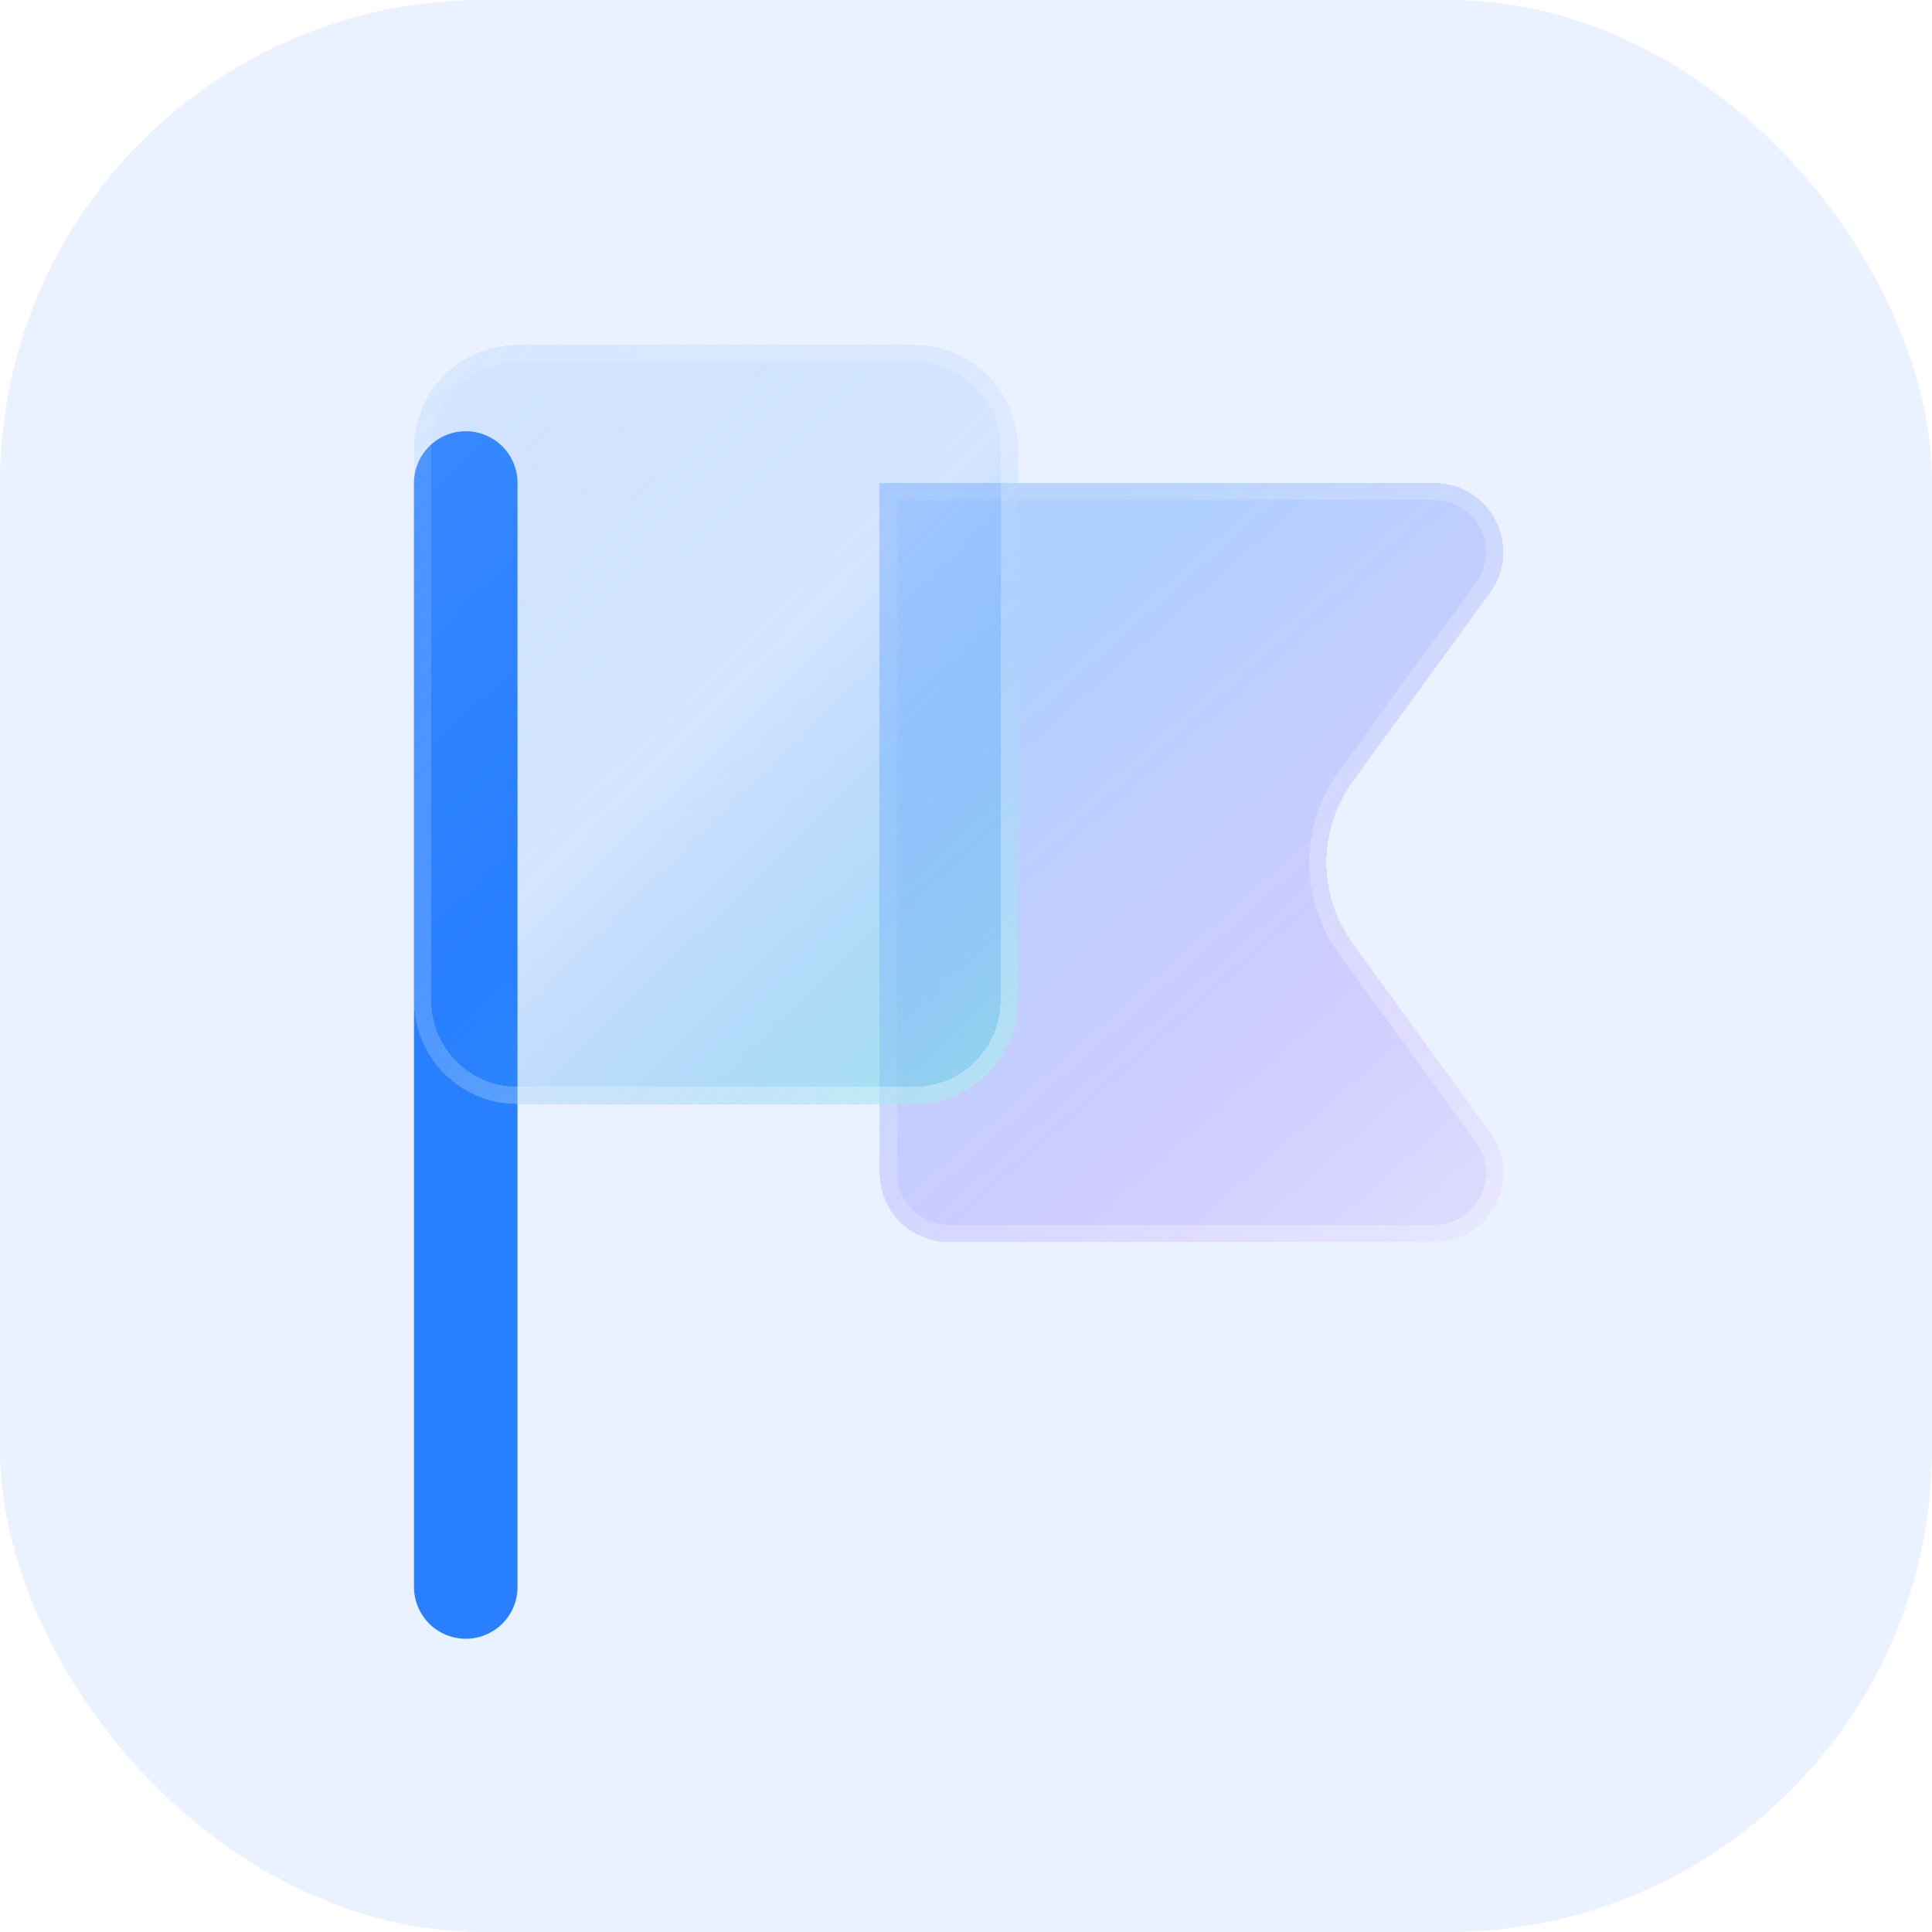
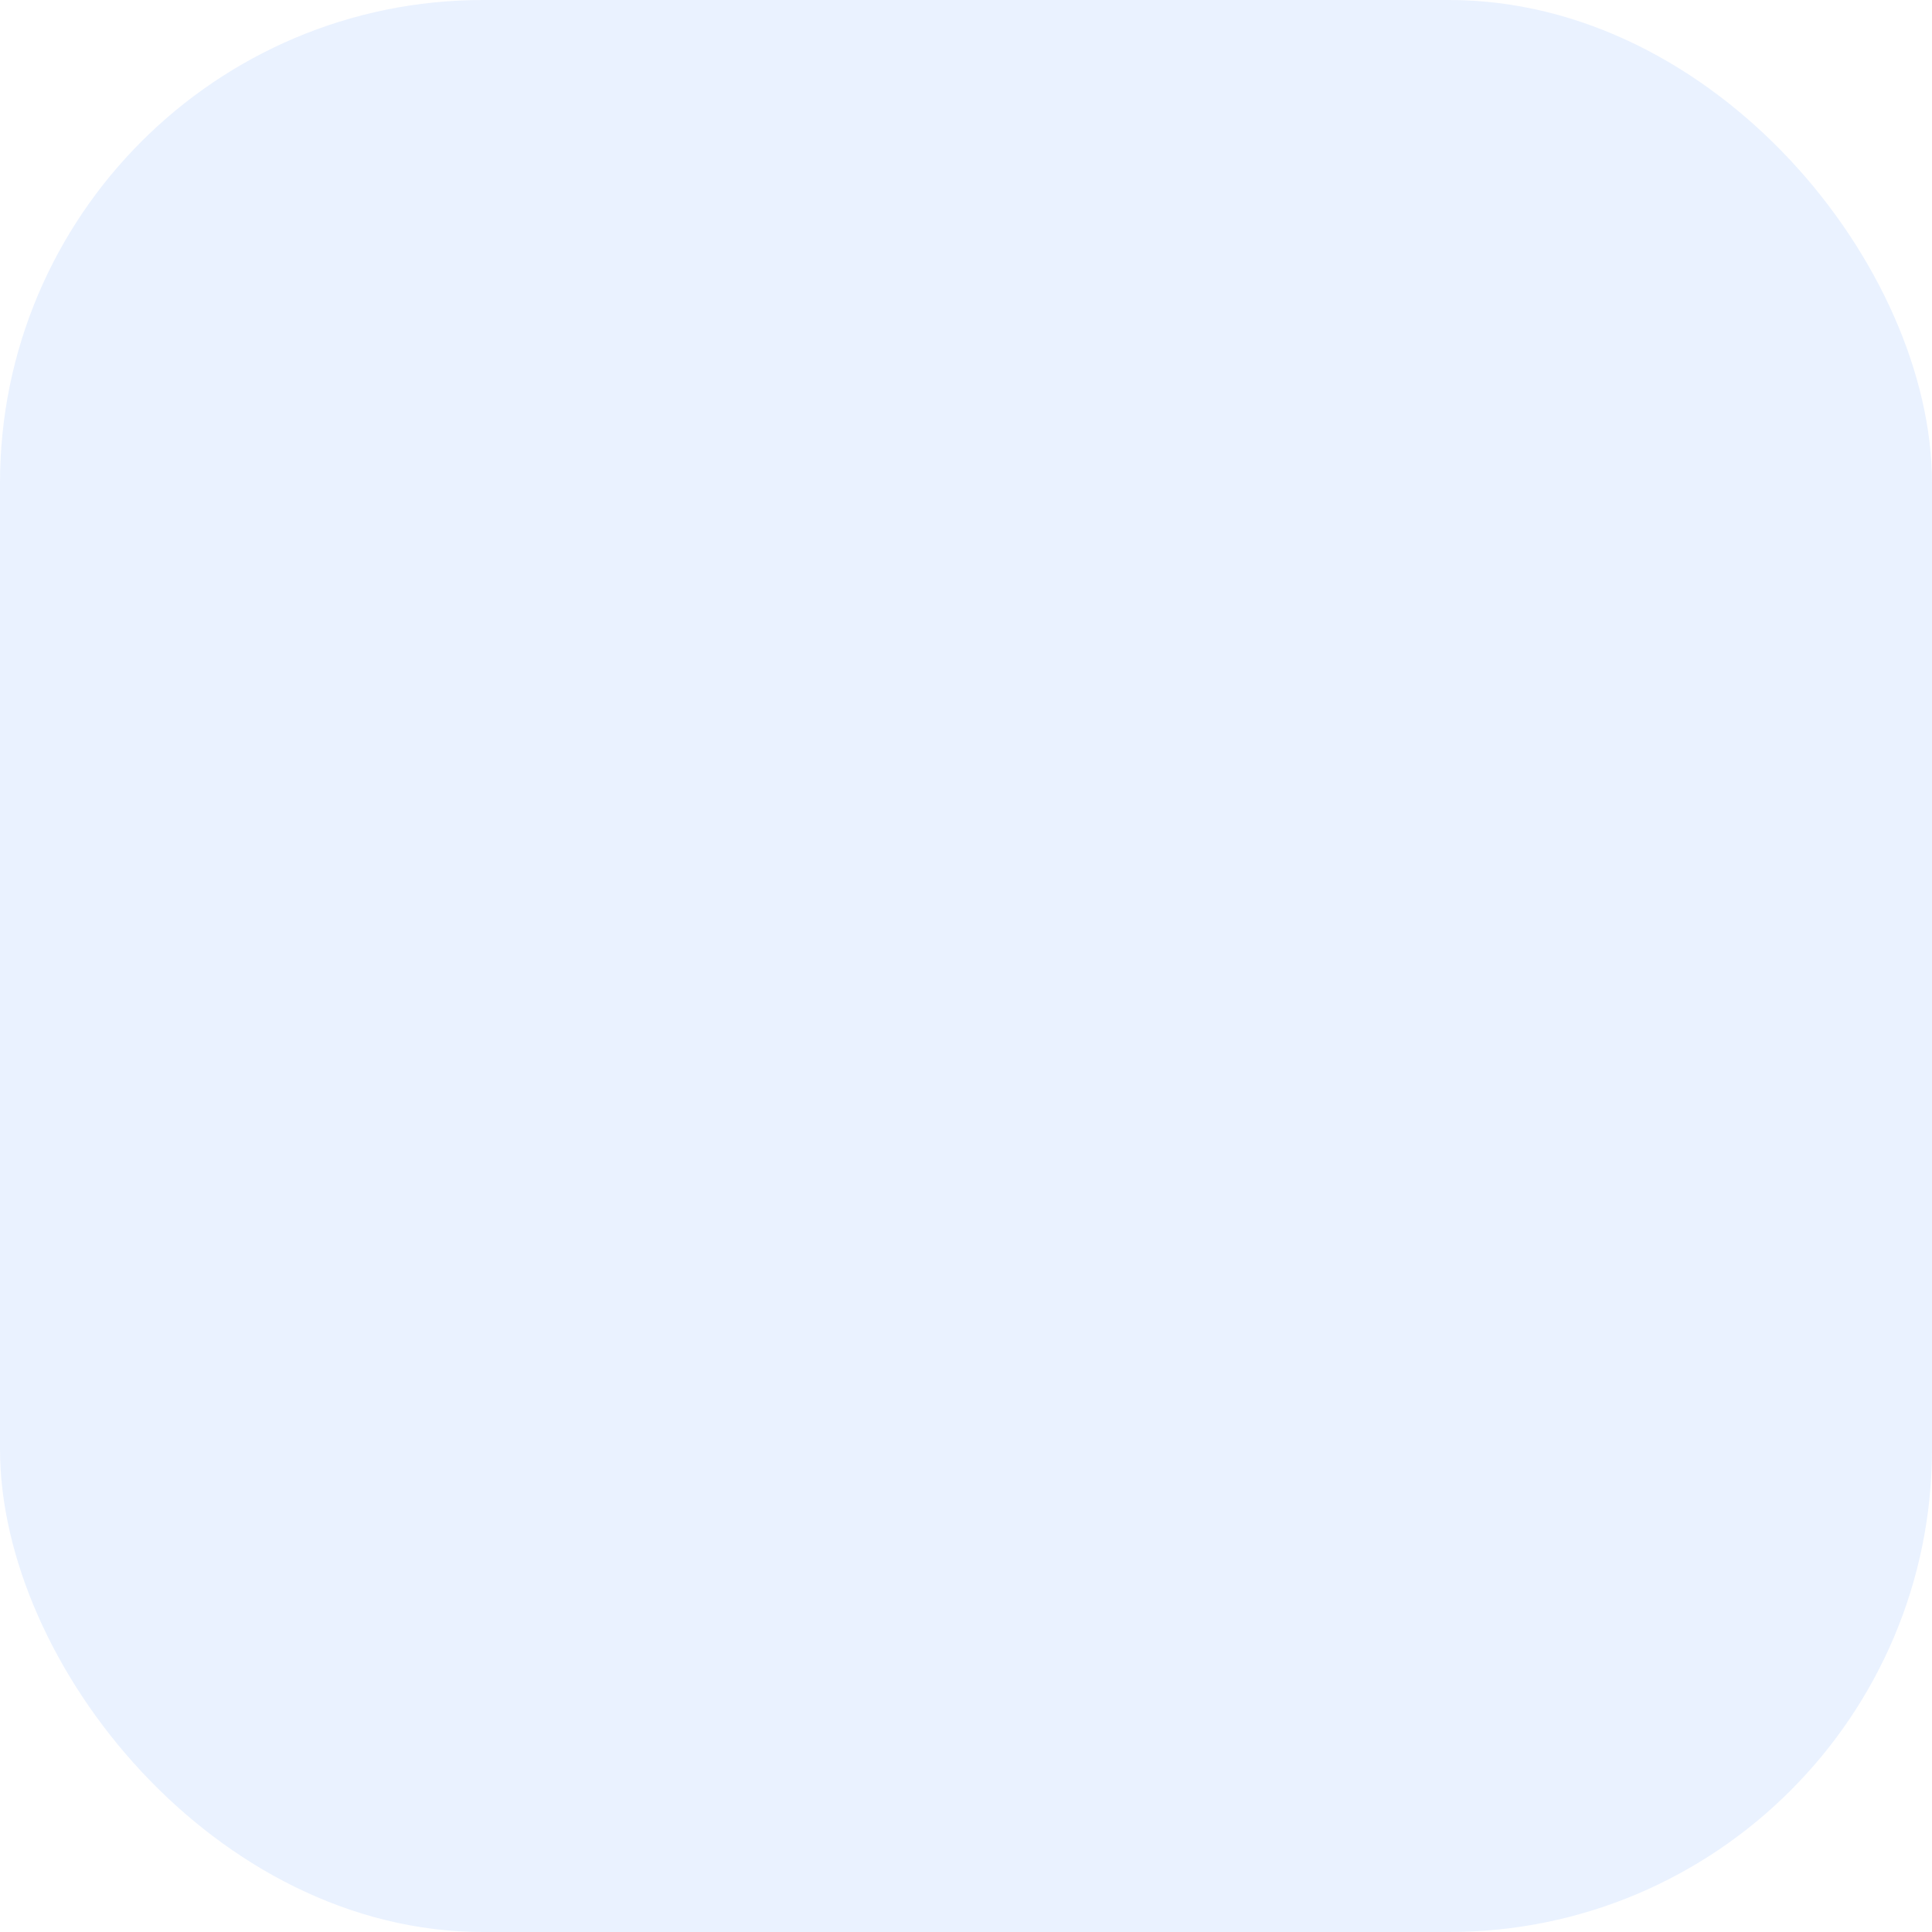
<svg xmlns="http://www.w3.org/2000/svg" width="56" height="56" viewBox="0 0 56 56" fill="none">
  <rect width="56" height="56" rx="14" fill="#287FFF" fill-opacity="0.1" />
  <g clip-path="url(#clip0_2395_30126)">
    <g filter="url(#filter0_bdi_2395_30126)">
      <path d="M25.5 14H41.572C43.207 14 44.151 15.854 43.19 17.176L39.211 22.647C38.191 24.05 38.191 25.95 39.211 27.353L43.19 32.824C44.151 34.146 43.207 36 41.572 36H27.5C26.395 36 25.5 35.105 25.5 34V14Z" fill="url(#paint0_linear_2395_30126)" shape-rendering="crispEdges" />
-       <path d="M25.75 14.25H41.572C43.003 14.25 43.829 15.873 42.988 17.029L39.009 22.5C37.925 23.991 37.925 26.009 39.009 27.5L42.988 32.971C43.829 34.127 43.003 35.75 41.572 35.75H27.5C26.534 35.75 25.75 34.967 25.75 34V14.25Z" stroke="url(#paint1_linear_2395_30126)" stroke-opacity="0.7" stroke-width="0.5" shape-rendering="crispEdges" />
    </g>
    <g filter="url(#filter1_d_2395_30126)">
-       <path d="M13.5 46L13.5 14" stroke="#287FFF" stroke-width="3" stroke-linecap="round" stroke-linejoin="round" />
-     </g>
+       </g>
    <g filter="url(#filter2_bdi_2395_30126)">
-       <path d="M12 13C12 11.343 13.344 10 15 10H26.502C28.159 10 29.502 11.343 29.502 13V29C29.502 30.657 28.159 32 26.502 32H15C13.343 32 12 30.657 12 29L12 13Z" fill="url(#paint2_linear_2395_30126)" shape-rendering="crispEdges" />
      <path d="M15 10.25H26.502C28.021 10.25 29.252 11.481 29.252 13V29C29.252 30.519 28.021 31.75 26.502 31.75H15C13.481 31.75 12.25 30.519 12.25 29L12.25 13C12.25 11.481 13.482 10.25 15 10.25Z" stroke="url(#paint3_linear_2395_30126)" stroke-opacity="0.7" stroke-width="0.5" shape-rendering="crispEdges" />
    </g>
  </g>
  <defs>
    <filter id="filter0_bdi_2395_30126" x="17.5" y="6" width="34.074" height="38" filterUnits="userSpaceOnUse" color-interpolation-filters="sRGB">
      <feFlood flood-opacity="0" result="BackgroundImageFix" />
      <feGaussianBlur in="BackgroundImageFix" stdDeviation="2" />
      <feComposite in2="SourceAlpha" operator="in" result="effect1_backgroundBlur_2395_30126" />
      <feColorMatrix in="SourceAlpha" type="matrix" values="0 0 0 0 0 0 0 0 0 0 0 0 0 0 0 0 0 0 127 0" result="hardAlpha" />
      <feOffset />
      <feGaussianBlur stdDeviation="4" />
      <feComposite in2="hardAlpha" operator="out" />
      <feColorMatrix type="matrix" values="0 0 0 0 0.231 0 0 0 0 0.408 0 0 0 0 1 0 0 0 0.1 0" />
      <feBlend mode="normal" in2="effect1_backgroundBlur_2395_30126" result="effect2_dropShadow_2395_30126" />
      <feBlend mode="normal" in="SourceGraphic" in2="effect2_dropShadow_2395_30126" result="shape" />
      <feColorMatrix in="SourceAlpha" type="matrix" values="0 0 0 0 0 0 0 0 0 0 0 0 0 0 0 0 0 0 127 0" result="hardAlpha" />
      <feOffset />
      <feGaussianBlur stdDeviation="3" />
      <feComposite in2="hardAlpha" operator="arithmetic" k2="-1" k3="1" />
      <feColorMatrix type="matrix" values="0 0 0 0 0.231 0 0 0 0 0.408 0 0 0 0 1 0 0 0 0.38 0" />
      <feBlend mode="normal" in2="shape" result="effect3_innerShadow_2395_30126" />
    </filter>
    <filter id="filter1_d_2395_30126" x="8" y="8.5" width="11" height="43" filterUnits="userSpaceOnUse" color-interpolation-filters="sRGB">
      <feFlood flood-opacity="0" result="BackgroundImageFix" />
      <feColorMatrix in="SourceAlpha" type="matrix" values="0 0 0 0 0 0 0 0 0 0 0 0 0 0 0 0 0 0 127 0" result="hardAlpha" />
      <feOffset />
      <feGaussianBlur stdDeviation="2" />
      <feComposite in2="hardAlpha" operator="out" />
      <feColorMatrix type="matrix" values="0 0 0 0 0.231 0 0 0 0 0.408 0 0 0 0 1 0 0 0 0.35 0" />
      <feBlend mode="normal" in2="BackgroundImageFix" result="effect1_dropShadow_2395_30126" />
      <feBlend mode="normal" in="SourceGraphic" in2="effect1_dropShadow_2395_30126" result="shape" />
    </filter>
    <filter id="filter2_bdi_2395_30126" x="4" y="2" width="33.5" height="38" filterUnits="userSpaceOnUse" color-interpolation-filters="sRGB">
      <feFlood flood-opacity="0" result="BackgroundImageFix" />
      <feGaussianBlur in="BackgroundImageFix" stdDeviation="2" />
      <feComposite in2="SourceAlpha" operator="in" result="effect1_backgroundBlur_2395_30126" />
      <feColorMatrix in="SourceAlpha" type="matrix" values="0 0 0 0 0 0 0 0 0 0 0 0 0 0 0 0 0 0 127 0" result="hardAlpha" />
      <feOffset />
      <feGaussianBlur stdDeviation="4" />
      <feComposite in2="hardAlpha" operator="out" />
      <feColorMatrix type="matrix" values="0 0 0 0 0.231 0 0 0 0 0.408 0 0 0 0 1 0 0 0 0.1 0" />
      <feBlend mode="normal" in2="effect1_backgroundBlur_2395_30126" result="effect2_dropShadow_2395_30126" />
      <feBlend mode="normal" in="SourceGraphic" in2="effect2_dropShadow_2395_30126" result="shape" />
      <feColorMatrix in="SourceAlpha" type="matrix" values="0 0 0 0 0 0 0 0 0 0 0 0 0 0 0 0 0 0 127 0" result="hardAlpha" />
      <feOffset />
      <feGaussianBlur stdDeviation="3" />
      <feComposite in2="hardAlpha" operator="arithmetic" k2="-1" k3="1" />
      <feColorMatrix type="matrix" values="0 0 0 0 0.231 0 0 0 0 0.408 0 0 0 0 1 0 0 0 0.38 0" />
      <feBlend mode="normal" in2="shape" result="effect3_innerShadow_2395_30126" />
    </filter>
    <linearGradient id="paint0_linear_2395_30126" x1="19" y1="5.2" x2="45.867" y2="35.452" gradientUnits="userSpaceOnUse">
      <stop offset="0.435" stop-color="#287FFF" stop-opacity="0.3" />
      <stop offset="0.76" stop-color="#825BFF" stop-opacity="0.25" />
      <stop offset="1" stop-color="#CABAFF" stop-opacity="0.3" />
    </linearGradient>
    <linearGradient id="paint1_linear_2395_30126" x1="26" y1="17.3" x2="44.888" y2="32.018" gradientUnits="userSpaceOnUse">
      <stop stop-color="white" stop-opacity="0.15" />
      <stop offset="1" stop-color="white" stop-opacity="0.44" />
    </linearGradient>
    <linearGradient id="paint2_linear_2395_30126" x1="6.312" y1="1.2" x2="37.268" y2="32.904" gradientUnits="userSpaceOnUse">
      <stop stop-color="#CBE0FF" stop-opacity="0.3" />
      <stop offset="0.545" stop-color="#287FFF" stop-opacity="0.12" />
      <stop offset="0.84" stop-color="#68D9DF" stop-opacity="0.55" />
    </linearGradient>
    <linearGradient id="paint3_linear_2395_30126" x1="12.438" y1="13.3" x2="30.571" y2="25.665" gradientUnits="userSpaceOnUse">
      <stop stop-color="white" stop-opacity="0.15" />
      <stop offset="1" stop-color="white" stop-opacity="0.44" />
    </linearGradient>
    <clipPath id="clip0_2395_30126">
-       <rect width="48" height="48" fill="white" transform="translate(4 4)" />
-     </clipPath>
+       </clipPath>
  </defs>
</svg>